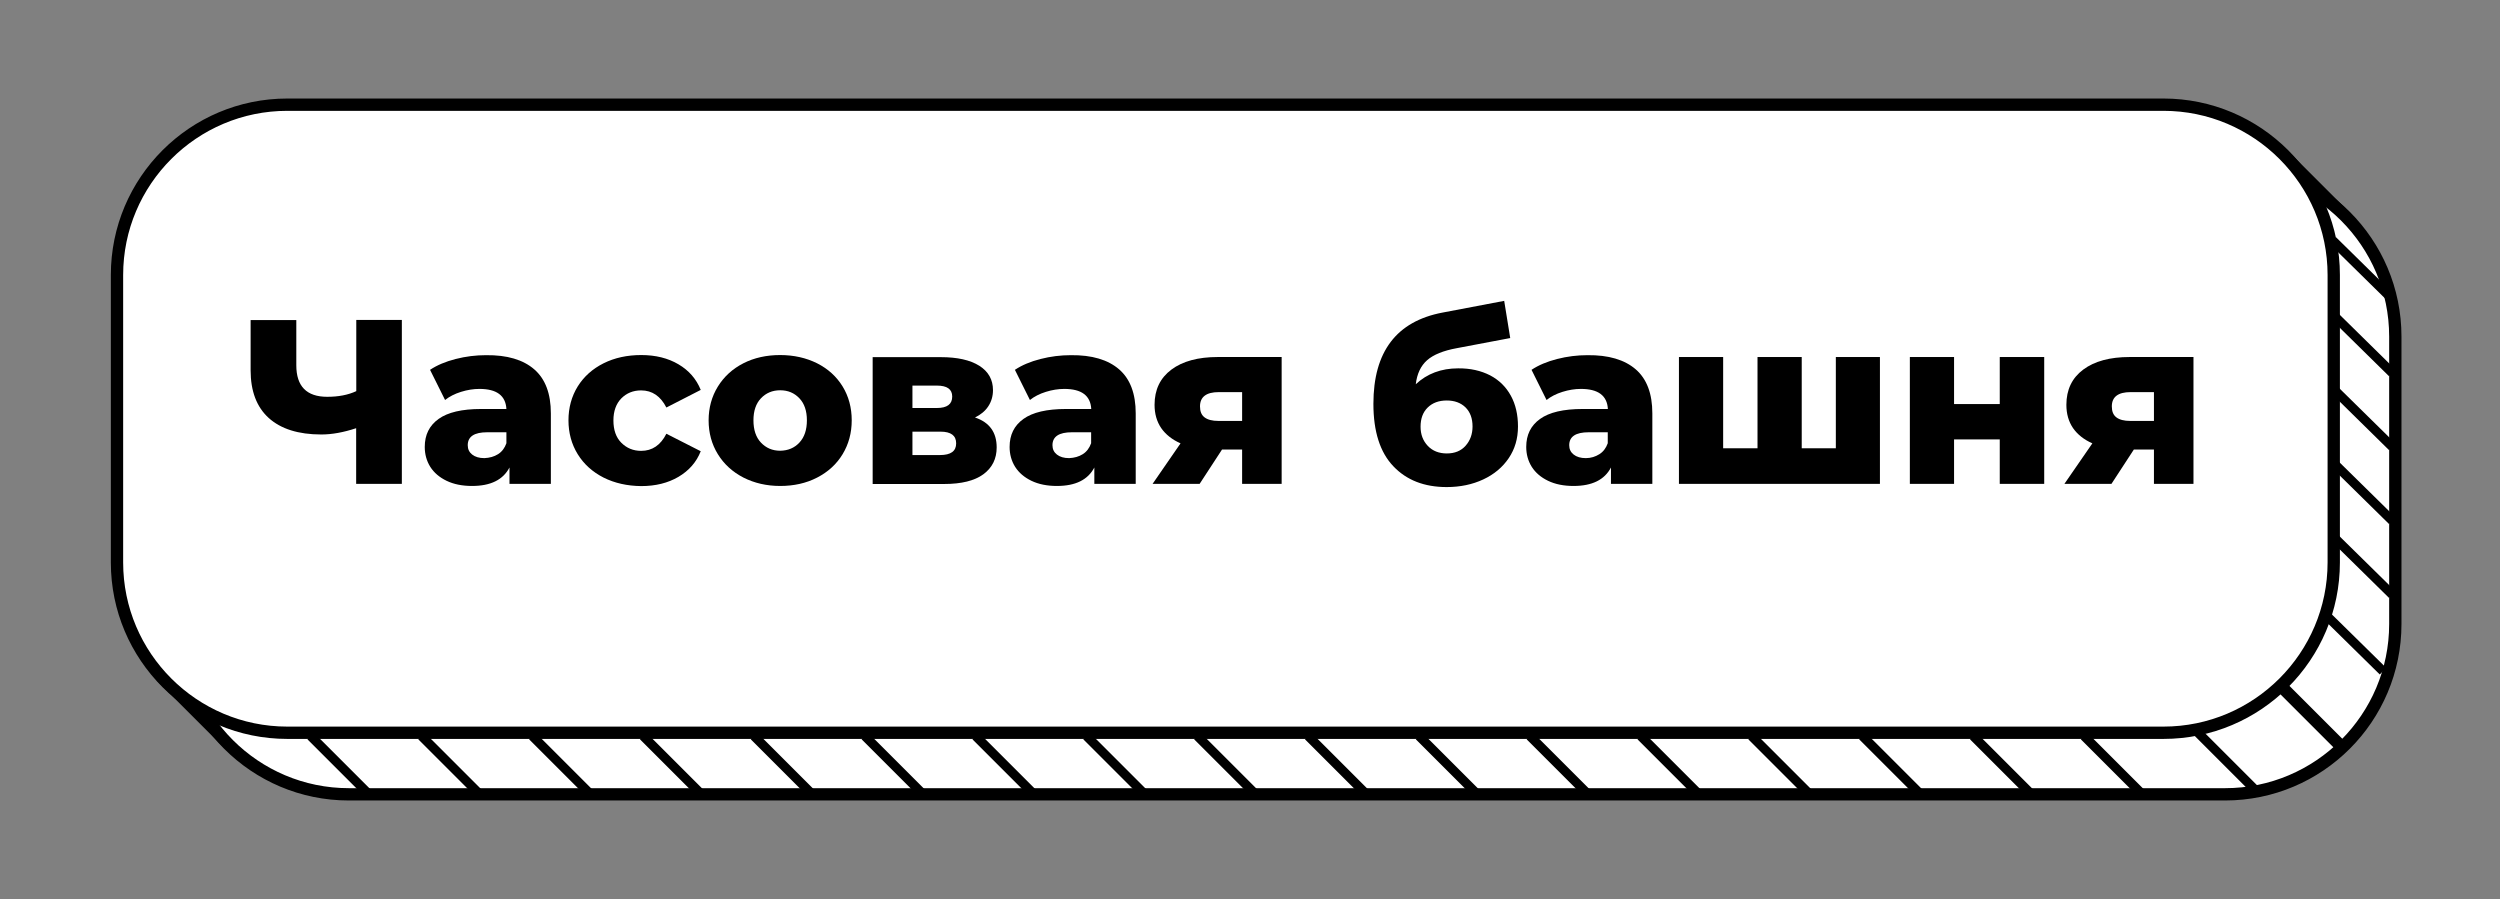
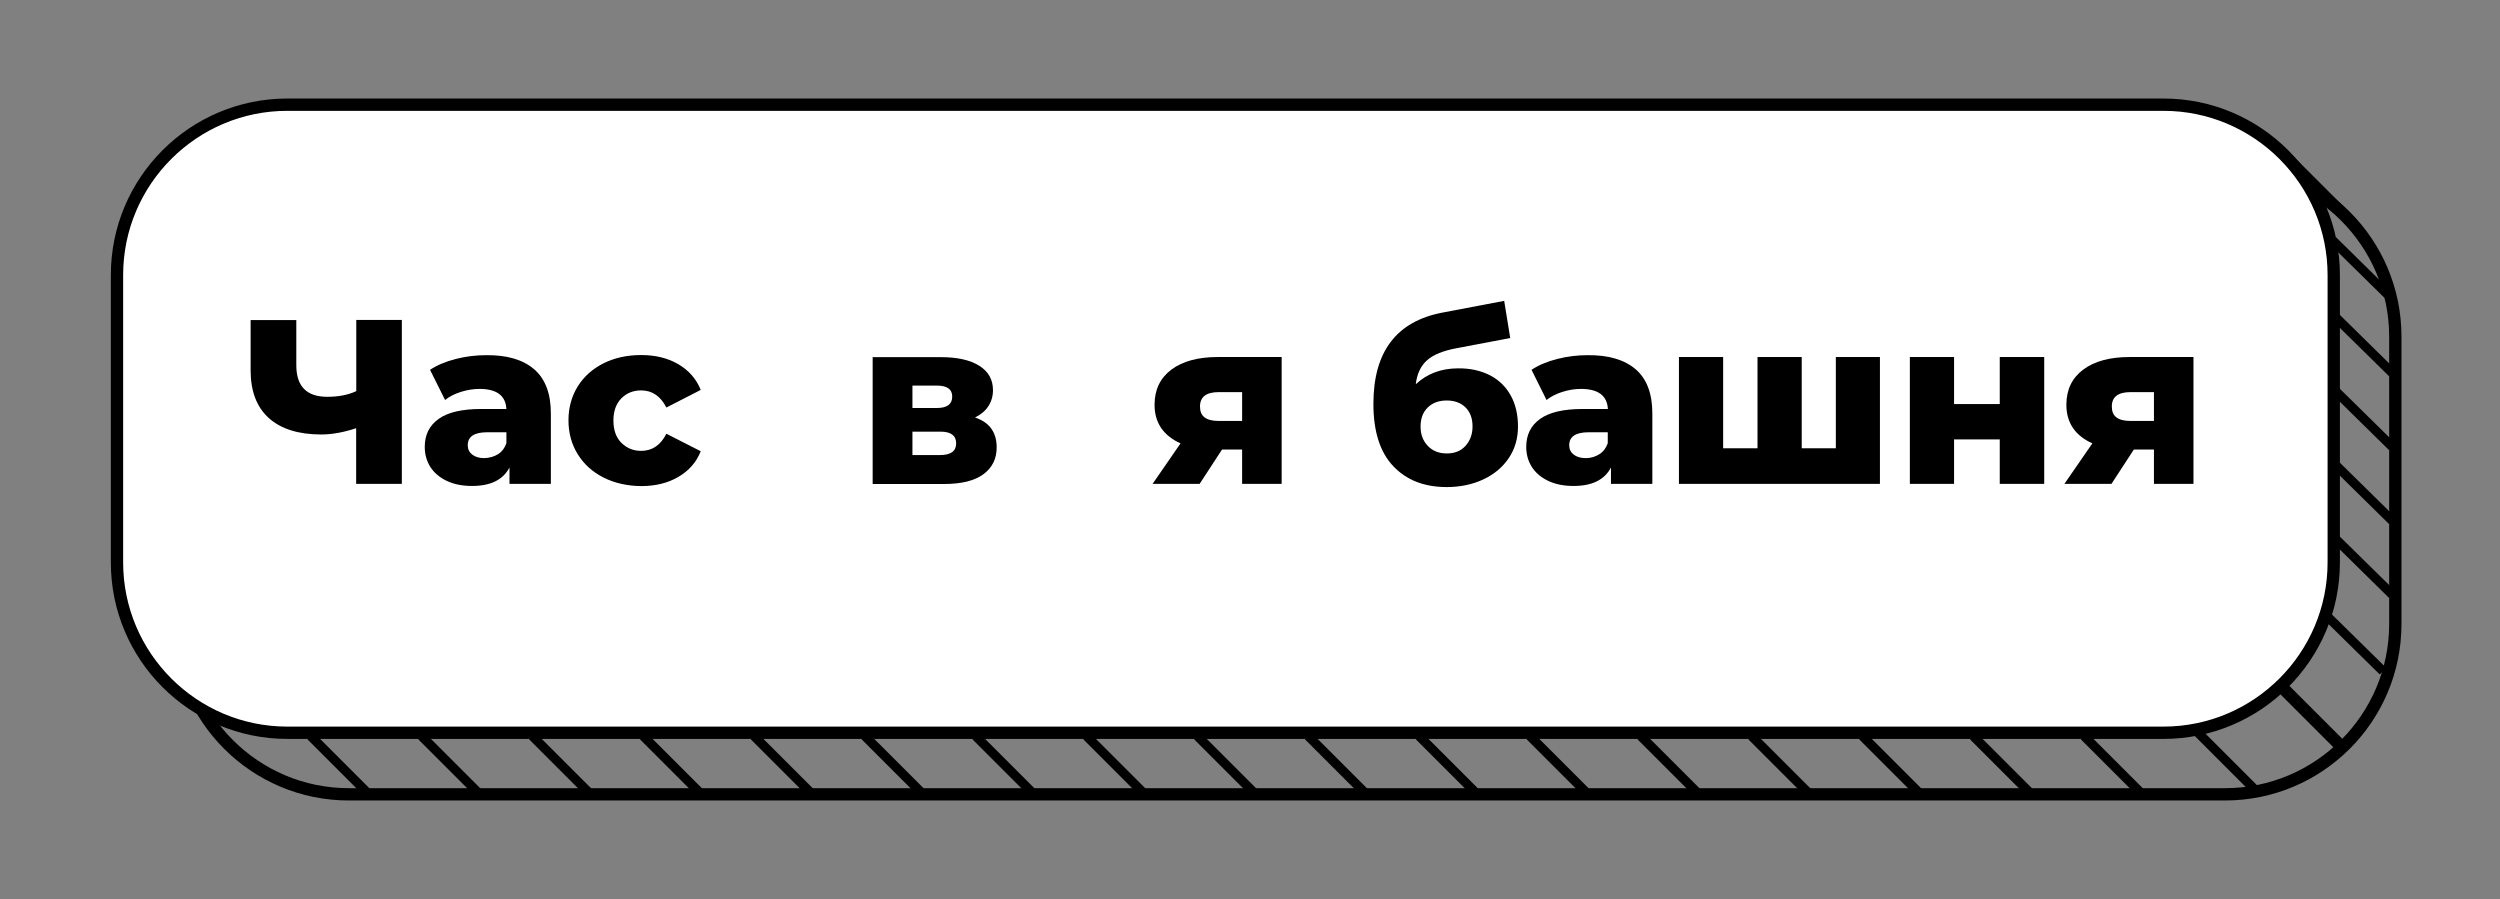
<svg xmlns="http://www.w3.org/2000/svg" id="Layer_1" x="0px" y="0px" viewBox="0 0 203 73" style="enable-background:new 0 0 203 73;" xml:space="preserve">
  <rect x="0" y="0" width="203" height="73" fill="#808080" stroke="none" />
  <style type="text/css"> .st0{fill:#FFFFFF;} .st1{fill:none;stroke:#000000;stroke-width:0.75;stroke-miterlimit:10;} .st2{fill:none;stroke:#000000;stroke-miterlimit:10;} </style>
  <g>
-     <path class="st0" d="M28.33,64.5c-7.63,0-13.83-6.2-13.83-13.83V27.33c0-7.63,6.2-13.83,13.83-13.83h152.34 c7.63,0,13.83,6.2,13.83,13.83v23.34c0,7.63-6.2,13.83-13.83,13.83H28.33z" />
    <path d="M180.67,14c7.35,0,13.33,5.98,13.33,13.33v23.34c0,7.35-5.98,13.33-13.33,13.33H28.33C20.98,64,15,58.02,15,50.67V27.33 C15,19.98,20.98,14,28.33,14H180.67 M180.67,13H28.33C20.42,13,14,19.42,14,27.33v23.34C14,58.58,20.42,65,28.33,65h152.34 c7.91,0,14.33-6.42,14.33-14.33V27.33C195,19.42,188.58,13,180.67,13L180.67,13z" />
  </g>
  <g>
    <path class="st0" d="M23.33,59.5C15.7,59.5,9.5,53.3,9.5,45.67V22.33C9.5,14.7,15.7,8.5,23.33,8.5h152.34 c7.63,0,13.83,6.2,13.83,13.83v23.34c0,7.63-6.2,13.83-13.83,13.83H23.33z" />
    <path d="M175.67,9C183.02,9,189,14.98,189,22.33v23.34c0,7.35-5.98,13.33-13.33,13.33H23.33C15.98,59,10,53.02,10,45.67V22.33 C10,14.98,15.98,9,23.33,9H175.67 M175.67,8H23.33C15.42,8,9,14.42,9,22.33v23.34C9,53.58,15.42,60,23.33,60h152.34 c7.91,0,14.33-6.42,14.33-14.33V22.33C190,14.42,183.58,8,175.67,8L175.67,8z" />
  </g>
  <g>
-     <line class="st1" x1="13" y1="55" x2="18.5" y2="60.5" />
-   </g>
+     </g>
  <g>
    <line class="st2" x1="185.17" y1="55.67" x2="190.17" y2="60.67" />
  </g>
  <g>
    <line class="st1" x1="185.5" y1="12.5" x2="190.5" y2="17.5" />
  </g>
  <g>
    <line class="st1" x1="25.23" y1="59.77" x2="30.03" y2="64.57" />
  </g>
  <g>
    <line class="st1" x1="34.23" y1="59.77" x2="39.03" y2="64.57" />
  </g>
  <g>
    <line class="st1" x1="43.23" y1="59.77" x2="48.03" y2="64.57" />
  </g>
  <g>
    <line class="st1" x1="52.23" y1="59.77" x2="57.03" y2="64.57" />
  </g>
  <g>
    <line class="st1" x1="61.23" y1="59.77" x2="66.03" y2="64.57" />
  </g>
  <g>
    <line class="st1" x1="70.23" y1="59.77" x2="75.03" y2="64.57" />
  </g>
  <g>
    <line class="st1" x1="79.23" y1="59.77" x2="84.03" y2="64.57" />
  </g>
  <g>
    <line class="st1" x1="88.23" y1="59.77" x2="93.03" y2="64.57" />
  </g>
  <g>
    <line class="st1" x1="97.23" y1="59.77" x2="102.03" y2="64.57" />
  </g>
  <g>
    <line class="st1" x1="106.23" y1="59.77" x2="111.03" y2="64.57" />
  </g>
  <g>
    <line class="st1" x1="115.23" y1="59.77" x2="120.03" y2="64.57" />
  </g>
  <g>
    <line class="st1" x1="124.23" y1="59.77" x2="129.03" y2="64.57" />
  </g>
  <g>
    <line class="st1" x1="133.23" y1="59.77" x2="138.03" y2="64.57" />
  </g>
  <g>
    <line class="st1" x1="142.23" y1="59.77" x2="147.03" y2="64.57" />
  </g>
  <g>
    <line class="st1" x1="151.23" y1="59.77" x2="156.03" y2="64.57" />
  </g>
  <g>
    <line class="st1" x1="160.23" y1="59.77" x2="165.03" y2="64.57" />
  </g>
  <g>
    <line class="st1" x1="169.23" y1="59.77" x2="174.03" y2="64.57" />
  </g>
  <g>
    <line class="st1" x1="178.31" y1="59.33" x2="183.11" y2="64.13" />
  </g>
  <g>
    <line class="st1" x1="188.66" y1="49.74" x2="193.5" y2="54.5" />
  </g>
  <g>
    <line class="st1" x1="189.41" y1="43.52" x2="194.25" y2="48.28" />
  </g>
  <g>
    <line class="st1" x1="189.41" y1="37.52" x2="194.25" y2="42.28" />
  </g>
  <g>
    <line class="st1" x1="189.41" y1="31.52" x2="194.25" y2="36.28" />
  </g>
  <g>
    <line class="st1" x1="189.41" y1="25.52" x2="194.25" y2="30.28" />
  </g>
  <g>
    <line class="st1" x1="189.41" y1="19.52" x2="194.25" y2="24.28" />
  </g>
  <g>
    <path d="M32.63,25.99v13.3h-3.71v-4.52c-1.03,0.34-1.97,0.51-2.83,0.51c-1.86,0-3.28-0.45-4.27-1.34 c-0.98-0.89-1.47-2.18-1.47-3.87v-4.08h3.71v3.67c0,1.71,0.84,2.56,2.51,2.56c0.91,0,1.7-0.15,2.36-0.46v-5.78H32.63z" />
    <path d="M43.38,29.99c0.9,0.78,1.35,1.97,1.35,3.58v5.72h-3.36v-1.33c-0.52,1-1.53,1.5-3.04,1.5c-0.8,0-1.49-0.14-2.07-0.42 c-0.58-0.28-1.02-0.66-1.32-1.13c-0.3-0.48-0.45-1.02-0.45-1.62c0-0.98,0.37-1.73,1.12-2.27c0.75-0.54,1.9-0.81,3.46-0.81h2.05 c-0.06-1.09-0.79-1.63-2.19-1.63c-0.49,0-0.99,0.08-1.5,0.24c-0.51,0.16-0.94,0.38-1.29,0.66l-1.22-2.45 c0.57-0.38,1.26-0.67,2.08-0.88s1.64-0.31,2.46-0.31C41.18,28.82,42.48,29.21,43.38,29.99z M40.44,36.88 c0.32-0.2,0.54-0.5,0.68-0.89v-0.89h-1.56c-1.05,0-1.58,0.35-1.58,1.05c0,0.32,0.12,0.57,0.36,0.76s0.57,0.29,0.99,0.29 C39.76,37.18,40.12,37.08,40.44,36.88z" />
    <path d="M49.01,38.78c-0.9-0.46-1.6-1.09-2.1-1.9c-0.5-0.81-0.75-1.73-0.75-2.75s0.25-1.94,0.75-2.75c0.5-0.8,1.2-1.43,2.1-1.88 c0.9-0.45,1.92-0.67,3.06-0.67c1.17,0,2.17,0.25,3.02,0.75s1.45,1.19,1.81,2.08l-2.79,1.43c-0.47-0.92-1.15-1.39-2.05-1.39 c-0.65,0-1.18,0.22-1.61,0.65c-0.42,0.43-0.64,1.03-0.64,1.79c0,0.77,0.21,1.38,0.64,1.81s0.96,0.66,1.61,0.66 c0.9,0,1.58-0.46,2.05-1.39l2.79,1.42c-0.35,0.89-0.96,1.58-1.81,2.08c-0.85,0.5-1.86,0.75-3.02,0.75 C50.93,39.46,49.91,39.23,49.01,38.78z" />
-     <path d="M60.37,38.78c-0.89-0.46-1.58-1.09-2.08-1.9c-0.5-0.81-0.75-1.73-0.75-2.75c0-1.01,0.25-1.93,0.75-2.74 c0.5-0.81,1.19-1.44,2.07-1.89s1.88-0.67,2.99-0.67c1.11,0,2.12,0.23,3,0.67c0.89,0.45,1.58,1.08,2.07,1.88 c0.49,0.8,0.74,1.72,0.74,2.75s-0.25,1.94-0.74,2.75c-0.49,0.81-1.18,1.44-2.07,1.9c-0.89,0.46-1.89,0.68-3,0.68 C62.25,39.46,61.26,39.23,60.37,38.78z M64.91,35.94c0.41-0.44,0.61-1.04,0.61-1.81c0-0.76-0.2-1.36-0.61-1.79 c-0.41-0.43-0.92-0.65-1.56-0.65c-0.63,0-1.15,0.22-1.56,0.65c-0.41,0.43-0.61,1.03-0.61,1.79c0,0.77,0.2,1.38,0.61,1.81 s0.92,0.66,1.56,0.66C63.99,36.59,64.51,36.37,64.91,35.94z" />
    <path d="M80.93,36.33c0,0.92-0.36,1.65-1.08,2.18c-0.72,0.53-1.79,0.79-3.19,0.79h-5.8v-10.3h5.53c1.34,0,2.38,0.23,3.13,0.7 c0.74,0.47,1.11,1.13,1.11,1.98c0,0.49-0.13,0.93-0.38,1.31s-0.61,0.68-1.08,0.91C80.34,34.29,80.93,35.1,80.93,36.33z M74.09,33.13h1.98c0.84,0,1.25-0.31,1.25-0.93c0-0.6-0.42-0.89-1.25-0.89h-1.98V33.13z M77.64,36c0-0.63-0.42-0.95-1.27-0.95 h-2.28v1.9h2.24C77.2,36.95,77.64,36.64,77.64,36z" />
-     <path d="M90.87,29.99c0.9,0.78,1.35,1.97,1.35,3.58v5.72h-3.36v-1.33c-0.52,1-1.53,1.5-3.04,1.5c-0.8,0-1.49-0.14-2.07-0.42 c-0.58-0.28-1.02-0.66-1.32-1.13c-0.3-0.48-0.45-1.02-0.45-1.62c0-0.98,0.37-1.73,1.12-2.27c0.75-0.54,1.9-0.81,3.46-0.81h2.05 c-0.06-1.09-0.79-1.63-2.19-1.63c-0.49,0-0.99,0.08-1.5,0.24c-0.51,0.16-0.94,0.38-1.29,0.66l-1.22-2.45 c0.57-0.38,1.26-0.67,2.08-0.88s1.64-0.31,2.46-0.31C88.66,28.82,89.97,29.21,90.87,29.99z M87.92,36.88 c0.32-0.2,0.54-0.5,0.68-0.89v-0.89h-1.56c-1.05,0-1.58,0.35-1.58,1.05c0,0.32,0.12,0.57,0.36,0.76s0.57,0.29,0.99,0.29 C87.24,37.18,87.6,37.08,87.92,36.88z" />
    <path d="M104.07,28.99v10.3h-3.21V36.5h-1.63l-1.82,2.79h-3.82L95.86,36c-0.68-0.3-1.21-0.72-1.57-1.24 c-0.36-0.53-0.54-1.16-0.54-1.89c0-1.23,0.46-2.18,1.37-2.86c0.91-0.68,2.17-1.02,3.76-1.02H104.07z M97.44,33 c0,0.41,0.12,0.7,0.37,0.89s0.62,0.29,1.13,0.29h1.92v-2.34h-1.9C97.95,31.84,97.44,32.23,97.44,33z" />
    <path d="M121,30.48c0.74,0.39,1.29,0.94,1.68,1.65s0.58,1.55,0.58,2.5c0,0.98-0.25,1.83-0.75,2.57c-0.5,0.74-1.19,1.32-2.07,1.73 c-0.88,0.41-1.87,0.62-2.97,0.62c-1.81,0-3.26-0.56-4.33-1.69c-1.08-1.13-1.62-2.82-1.62-5.07c0-4.23,1.87-6.7,5.62-7.41l5-0.95 l0.49,3.02l-4.33,0.82c-1.1,0.2-1.91,0.53-2.42,0.98s-0.82,1.1-0.92,1.95c0.92-0.86,2.07-1.29,3.44-1.29 C119.39,29.9,120.26,30.1,121,30.48z M119.01,36.19c0.37-0.42,0.56-0.94,0.56-1.56c0-0.66-0.19-1.17-0.57-1.55 c-0.38-0.37-0.89-0.56-1.52-0.56c-0.65,0-1.16,0.19-1.55,0.57c-0.39,0.38-0.58,0.9-0.58,1.56c0,0.63,0.2,1.15,0.59,1.56 c0.39,0.41,0.91,0.61,1.54,0.61C118.13,36.82,118.64,36.61,119.01,36.19z" />
    <path d="M132.82,29.99c0.9,0.78,1.35,1.97,1.35,3.58v5.72h-3.36v-1.33c-0.52,1-1.53,1.5-3.04,1.5c-0.8,0-1.49-0.14-2.07-0.42 c-0.58-0.28-1.02-0.66-1.32-1.13c-0.3-0.48-0.45-1.02-0.45-1.62c0-0.98,0.37-1.73,1.12-2.27c0.75-0.54,1.9-0.81,3.46-0.81h2.05 c-0.06-1.09-0.79-1.63-2.19-1.63c-0.49,0-0.99,0.08-1.5,0.24c-0.51,0.16-0.94,0.38-1.29,0.66l-1.22-2.45 c0.57-0.38,1.26-0.67,2.08-0.88c0.82-0.21,1.64-0.31,2.46-0.31C130.61,28.82,131.92,29.21,132.82,29.99z M129.87,36.88 c0.32-0.2,0.54-0.5,0.68-0.89v-0.89H129c-1.05,0-1.58,0.35-1.58,1.05c0,0.32,0.12,0.57,0.36,0.76s0.57,0.29,0.99,0.29 S129.55,37.08,129.87,36.88z" />
    <path d="M152.65,28.99v10.3h-16.32v-10.3h3.59v7.41h2.79v-7.41h3.59v7.41h2.77v-7.41H152.65z" />
    <path d="M155.08,28.99h3.59v3.82h3.71v-3.82h3.61v10.3h-3.61v-3.61h-3.71v3.61h-3.59V28.99z" />
    <path d="M178.11,28.99v10.3h-3.21V36.5h-1.63l-1.82,2.79h-3.82L169.9,36c-0.68-0.3-1.21-0.72-1.57-1.24 c-0.36-0.53-0.54-1.16-0.54-1.89c0-1.23,0.46-2.18,1.37-2.86c0.91-0.68,2.17-1.02,3.76-1.02H178.11z M171.48,33 c0,0.41,0.12,0.7,0.37,0.89s0.62,0.29,1.13,0.29h1.92v-2.34H173C171.99,31.84,171.48,32.23,171.48,33z" />
  </g>
</svg>